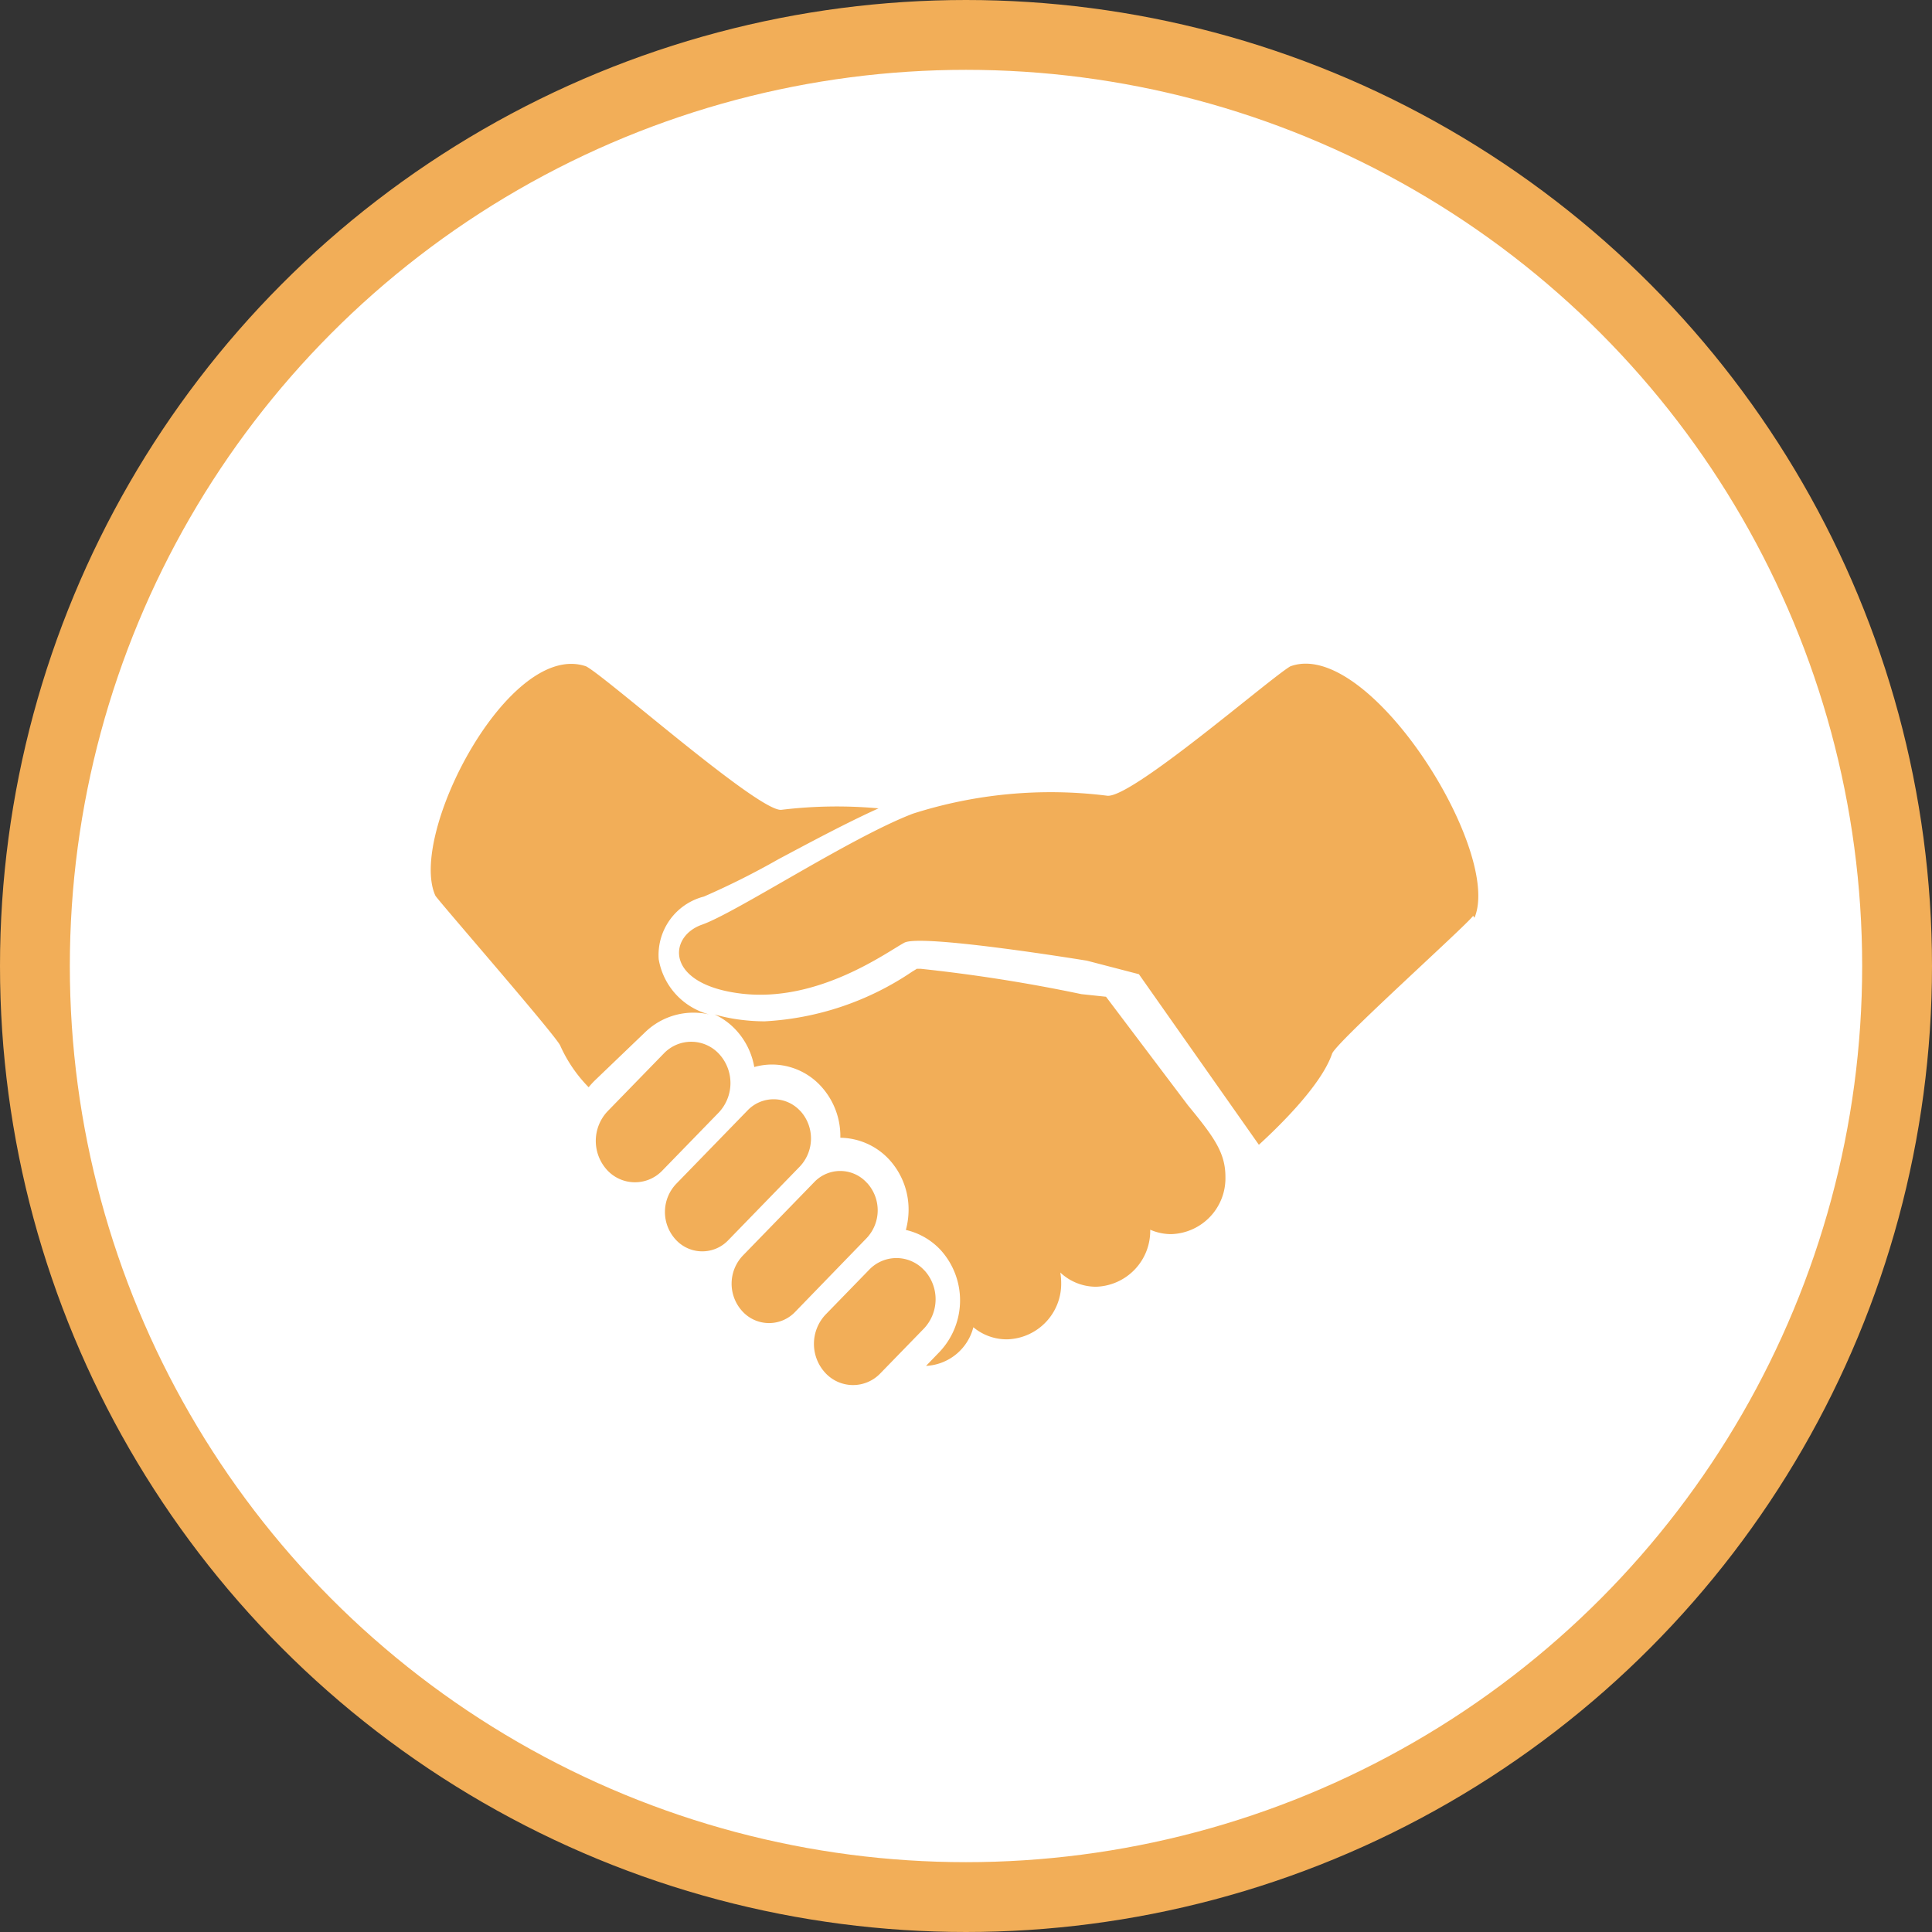
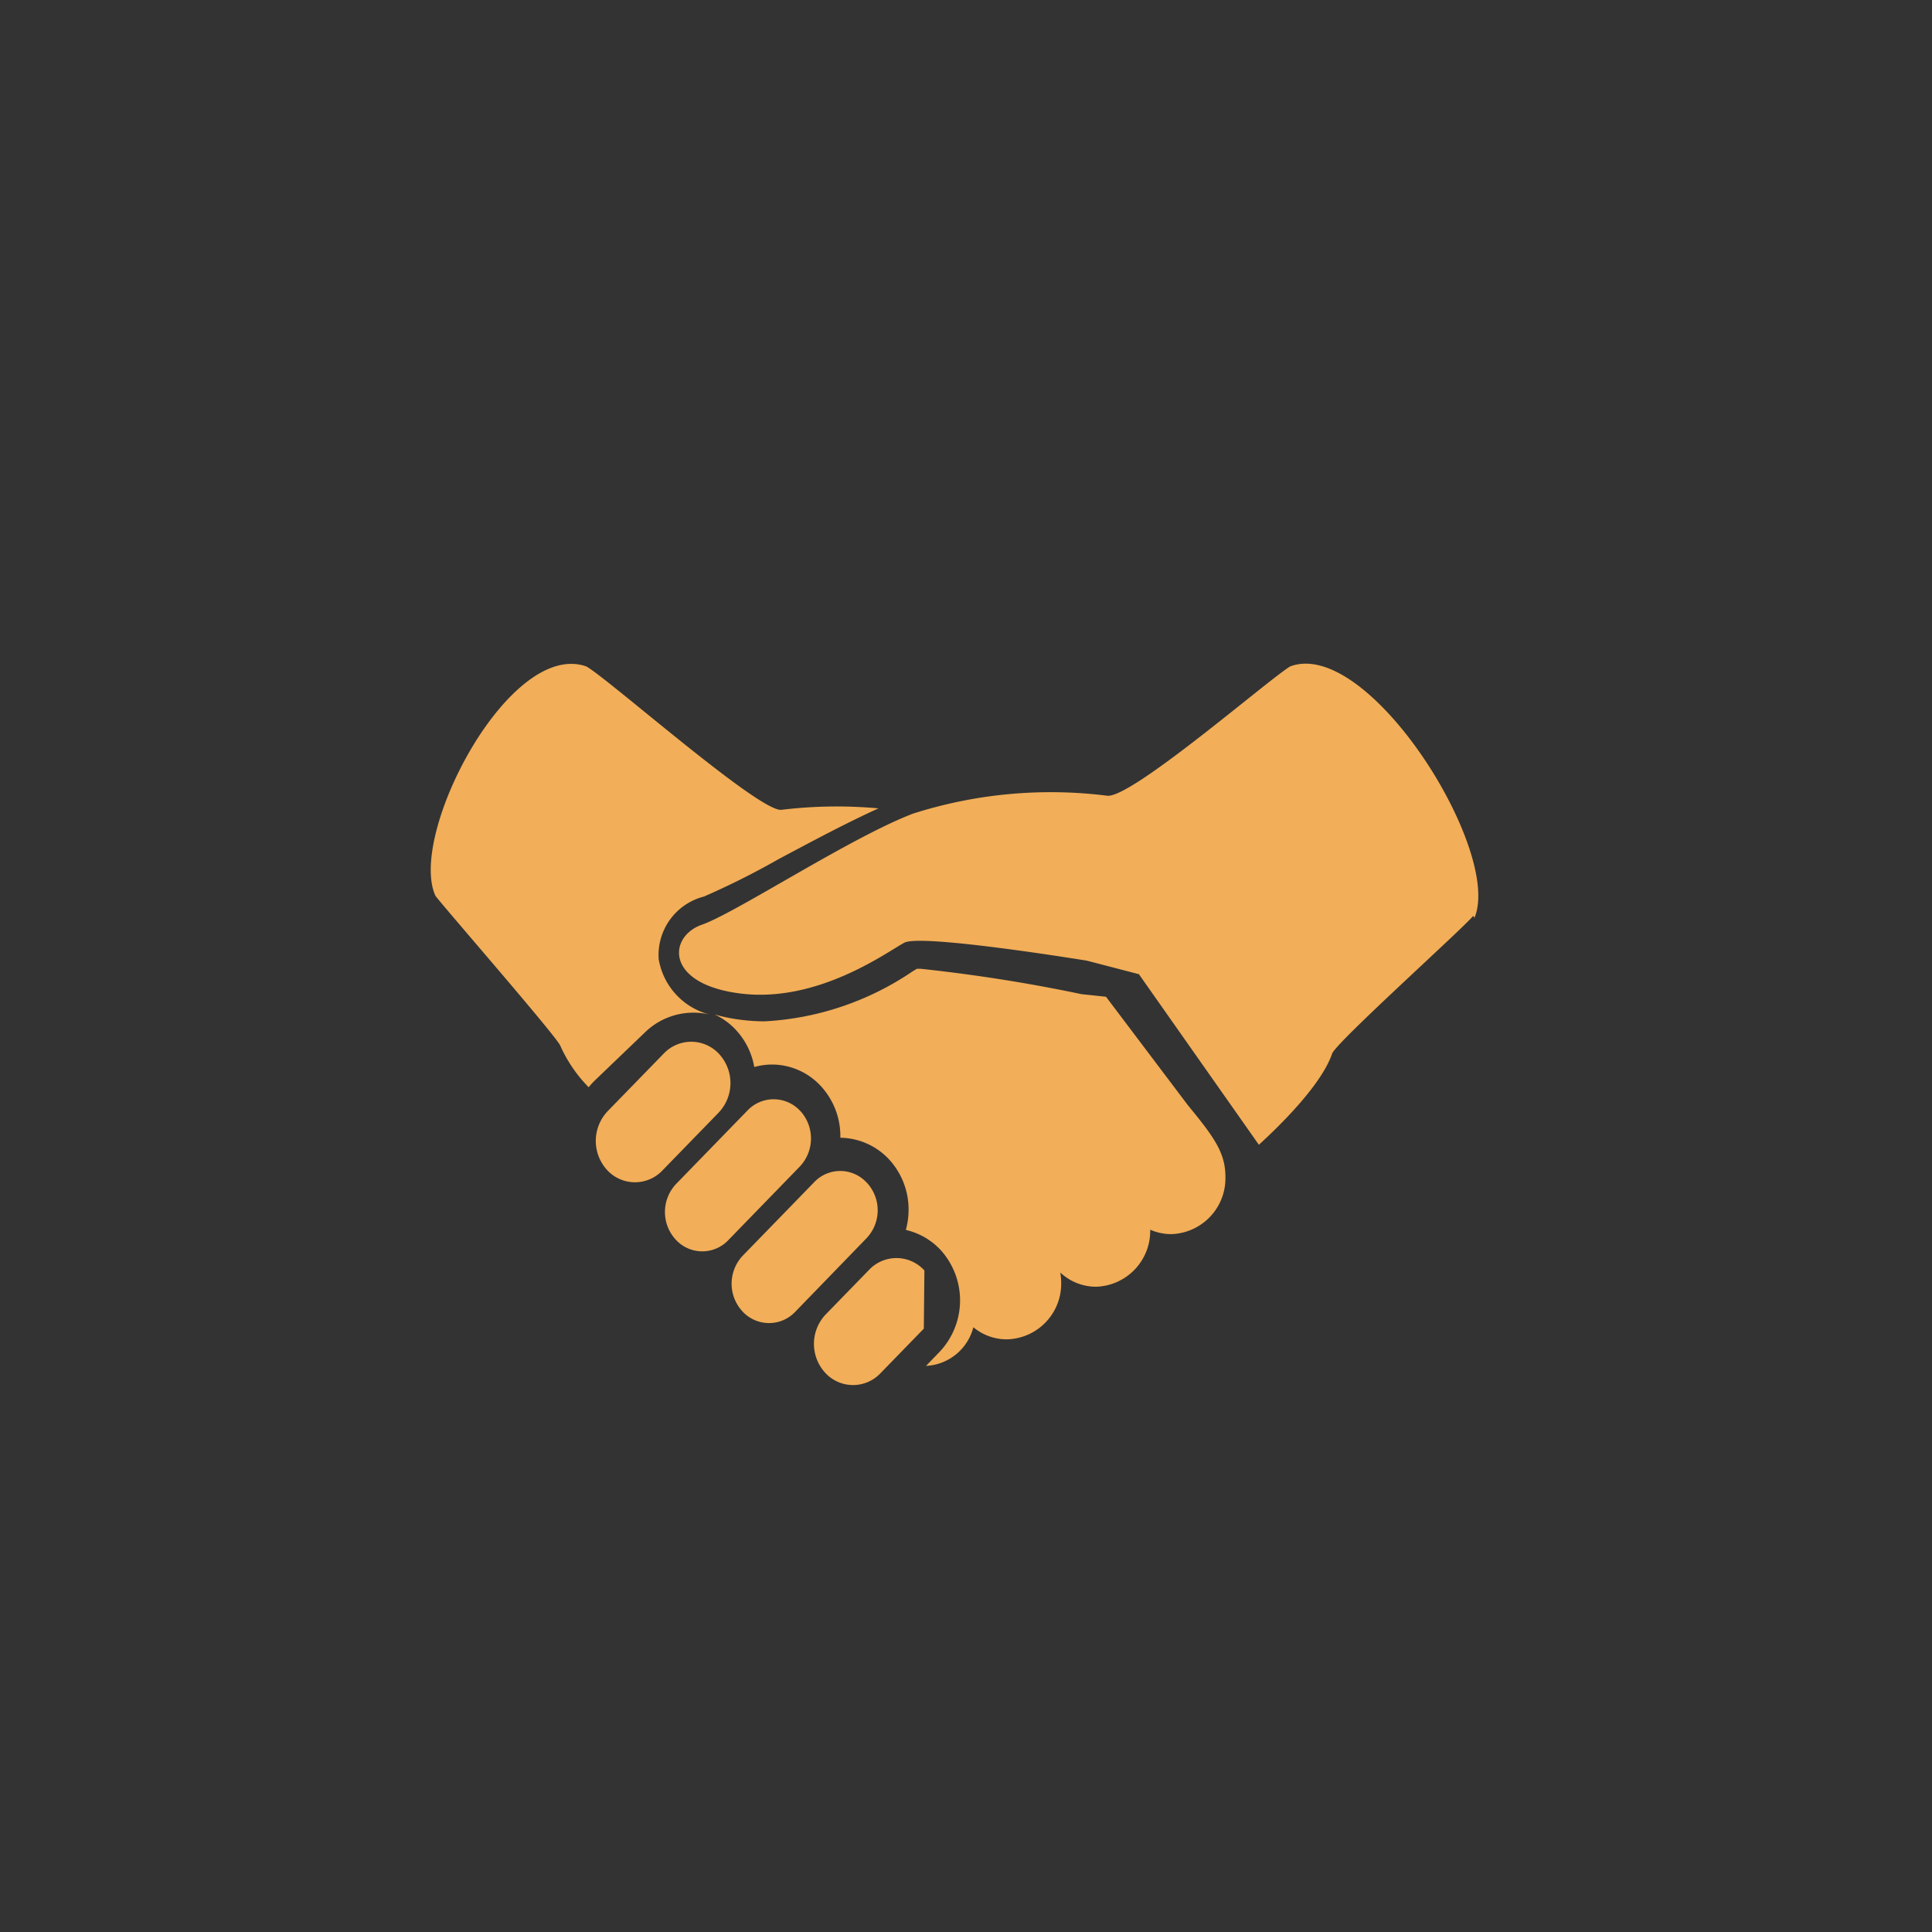
<svg xmlns="http://www.w3.org/2000/svg" id="icon_service02.svg" width="83" height="83" viewBox="0 0 83 83">
  <rect x="0" y="0" width="83" height="83" fill="#333333" stroke="none" />
  <defs>
    <style>
      .cls-1 {
        fill: #fff;
        stroke: #f2ae58;
        stroke-width: 3px;
      }

      .cls-2 {
        fill: #f2ae58;
        fill-rule: evenodd;
      }
    </style>
  </defs>
-   <circle id="楕円形_760" data-name="楕円形 760" class="cls-1" cx="41.5" cy="41.5" r="40" />
-   <path id="シェイプ_644" data-name="シェイプ 644" class="cls-2" d="M696.93,982.128c-0.931.556-6.88,5.729-7.879,5.555a19.45,19.45,0,0,0-8.331.772c-2.694,1.03-7.594,4.254-9.064,4.77s-1.592,2.579,1.715,2.964,6.247-1.8,6.982-2.191,7.84,0.773,7.84.773l2.235,0.581,5.154,7.328c0.9-.82,2.693-2.58,3.146-3.914,0.165-.484,5.788-5.524,6.059-5.922l0.057,0.084C706.056,990.074,700.3,980.876,696.93,982.128Zm-7.915,14.193-1.057-.112a69.079,69.079,0,0,0-6.913-1.09H680.89c-0.059.037-.127,0.078-0.194,0.118a12.485,12.485,0,0,1-6.343,2.14,7.953,7.953,0,0,1-.93-0.055,7.34,7.34,0,0,1-1.227-.242,2.927,2.927,0,0,1,.922.67,3.124,3.124,0,0,1,.786,1.59,2.807,2.807,0,0,1,.76-0.107,2.859,2.859,0,0,1,2.1.926,3.167,3.167,0,0,1,.838,2.2c0,0.01,0,.02,0,0.02a2.909,2.909,0,0,1,2.093.93,3.175,3.175,0,0,1,.838,2.2,3.306,3.306,0,0,1-.117.83,2.942,2.942,0,0,1,1.492.86,3.221,3.221,0,0,1-.045,4.38l-0.58.6h0.008a2.211,2.211,0,0,0,2.025-1.66,2.239,2.239,0,0,0,1.442.52,2.389,2.389,0,0,0,2.331-2.45,2.708,2.708,0,0,0-.037-0.42,2.243,2.243,0,0,0,1.531.61,2.4,2.4,0,0,0,2.331-2.45,2.241,2.241,0,0,0,.9.19,2.4,2.4,0,0,0,2.331-2.46c0-1.03-.478-1.7-1.614-3.08ZM672.4,998.787a1.629,1.629,0,0,0-2.386-.025l-2.411,2.478a1.854,1.854,0,0,0-.027,2.52,1.626,1.626,0,0,0,2.386.02l2.411-2.48A1.844,1.844,0,0,0,672.4,998.787Zm3.481,2.443a1.55,1.55,0,0,0-2.271-.02l-3.061,3.15a1.753,1.753,0,0,0-.024,2.39,1.542,1.542,0,0,0,2.271.02l3.06-3.15A1.754,1.754,0,0,0,675.885,1001.23Zm2.865,3.09a1.542,1.542,0,0,0-2.271-.03l-3.061,3.15a1.751,1.751,0,0,0-.025,2.39,1.55,1.55,0,0,0,2.271.03l3.062-3.16A1.741,1.741,0,0,0,678.75,1004.32Zm2.467,3.76a1.62,1.62,0,0,0-2.374-.03l-1.867,1.92a1.835,1.835,0,0,0-.026,2.5,1.621,1.621,0,0,0,2.375.03l1.867-1.92A1.836,1.836,0,0,0,681.217,1008.08ZM671.3,997.005a3.078,3.078,0,0,1,.667.075,2.963,2.963,0,0,1-2.169-2.374,2.591,2.591,0,0,1,1.942-2.689,33.6,33.6,0,0,0,3.194-1.6c1.412-.753,2.961-1.581,4.308-2.189a19.747,19.747,0,0,0-4.162.061c-0.919.15-7.519-5.7-8.4-6.162-3.312-1.145-7.666,7.245-6.474,9.855,0.216,0.32,5.228,6.067,5.365,6.444a6.084,6.084,0,0,0,1.218,1.783,3.513,3.513,0,0,1,.274-0.3l2.165-2.076A2.98,2.98,0,0,1,671.3,997.005Z" transform="translate(-641.5 -953.5)" />
+   <path id="シェイプ_644" data-name="シェイプ 644" class="cls-2" d="M696.93,982.128c-0.931.556-6.88,5.729-7.879,5.555a19.45,19.45,0,0,0-8.331.772c-2.694,1.03-7.594,4.254-9.064,4.77s-1.592,2.579,1.715,2.964,6.247-1.8,6.982-2.191,7.84,0.773,7.84.773l2.235,0.581,5.154,7.328c0.9-.82,2.693-2.58,3.146-3.914,0.165-.484,5.788-5.524,6.059-5.922l0.057,0.084C706.056,990.074,700.3,980.876,696.93,982.128Zm-7.915,14.193-1.057-.112a69.079,69.079,0,0,0-6.913-1.09H680.89c-0.059.037-.127,0.078-0.194,0.118a12.485,12.485,0,0,1-6.343,2.14,7.953,7.953,0,0,1-.93-0.055,7.34,7.34,0,0,1-1.227-.242,2.927,2.927,0,0,1,.922.67,3.124,3.124,0,0,1,.786,1.59,2.807,2.807,0,0,1,.76-0.107,2.859,2.859,0,0,1,2.1.926,3.167,3.167,0,0,1,.838,2.2c0,0.01,0,.02,0,0.02a2.909,2.909,0,0,1,2.093.93,3.175,3.175,0,0,1,.838,2.2,3.306,3.306,0,0,1-.117.83,2.942,2.942,0,0,1,1.492.86,3.221,3.221,0,0,1-.045,4.38l-0.58.6h0.008a2.211,2.211,0,0,0,2.025-1.66,2.239,2.239,0,0,0,1.442.52,2.389,2.389,0,0,0,2.331-2.45,2.708,2.708,0,0,0-.037-0.42,2.243,2.243,0,0,0,1.531.61,2.4,2.4,0,0,0,2.331-2.45,2.241,2.241,0,0,0,.9.19,2.4,2.4,0,0,0,2.331-2.46c0-1.03-.478-1.7-1.614-3.08ZM672.4,998.787a1.629,1.629,0,0,0-2.386-.025l-2.411,2.478a1.854,1.854,0,0,0-.027,2.52,1.626,1.626,0,0,0,2.386.02l2.411-2.48A1.844,1.844,0,0,0,672.4,998.787Zm3.481,2.443a1.55,1.55,0,0,0-2.271-.02l-3.061,3.15a1.753,1.753,0,0,0-.024,2.39,1.542,1.542,0,0,0,2.271.02l3.06-3.15A1.754,1.754,0,0,0,675.885,1001.23Zm2.865,3.09a1.542,1.542,0,0,0-2.271-.03l-3.061,3.15a1.751,1.751,0,0,0-.025,2.39,1.55,1.55,0,0,0,2.271.03l3.062-3.16A1.741,1.741,0,0,0,678.75,1004.32Zm2.467,3.76a1.62,1.62,0,0,0-2.374-.03l-1.867,1.92a1.835,1.835,0,0,0-.026,2.5,1.621,1.621,0,0,0,2.375.03l1.867-1.92ZM671.3,997.005a3.078,3.078,0,0,1,.667.075,2.963,2.963,0,0,1-2.169-2.374,2.591,2.591,0,0,1,1.942-2.689,33.6,33.6,0,0,0,3.194-1.6c1.412-.753,2.961-1.581,4.308-2.189a19.747,19.747,0,0,0-4.162.061c-0.919.15-7.519-5.7-8.4-6.162-3.312-1.145-7.666,7.245-6.474,9.855,0.216,0.32,5.228,6.067,5.365,6.444a6.084,6.084,0,0,0,1.218,1.783,3.513,3.513,0,0,1,.274-0.3l2.165-2.076A2.98,2.98,0,0,1,671.3,997.005Z" transform="translate(-641.5 -953.5)" />
</svg>